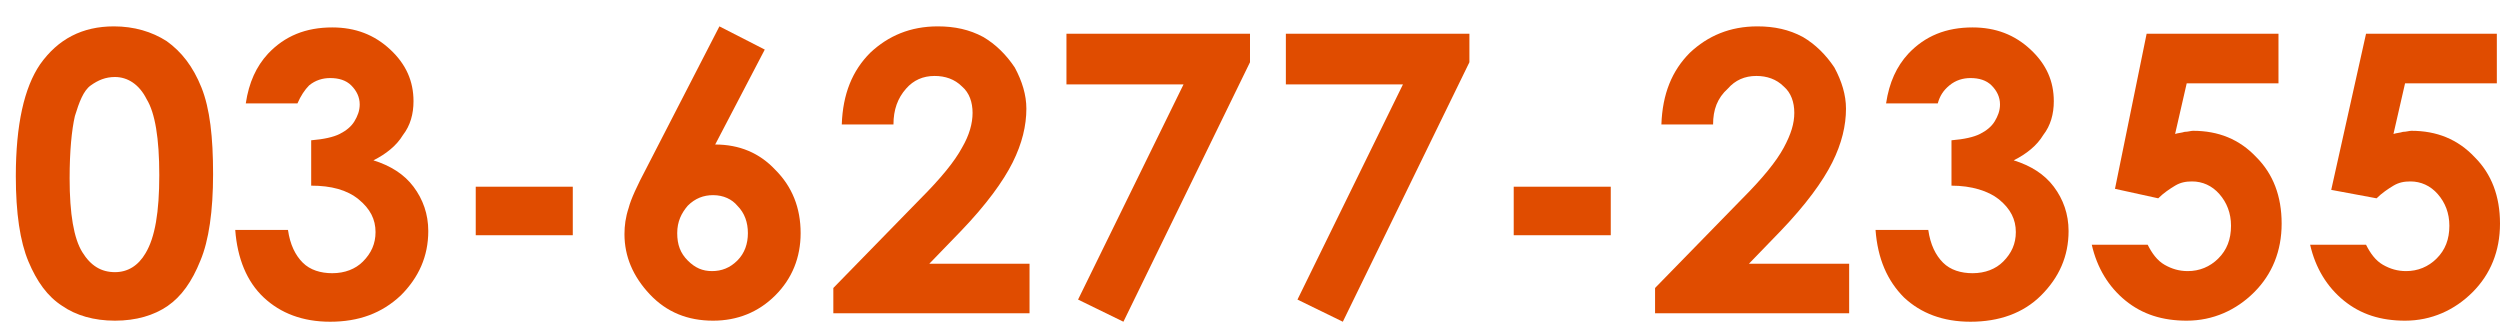
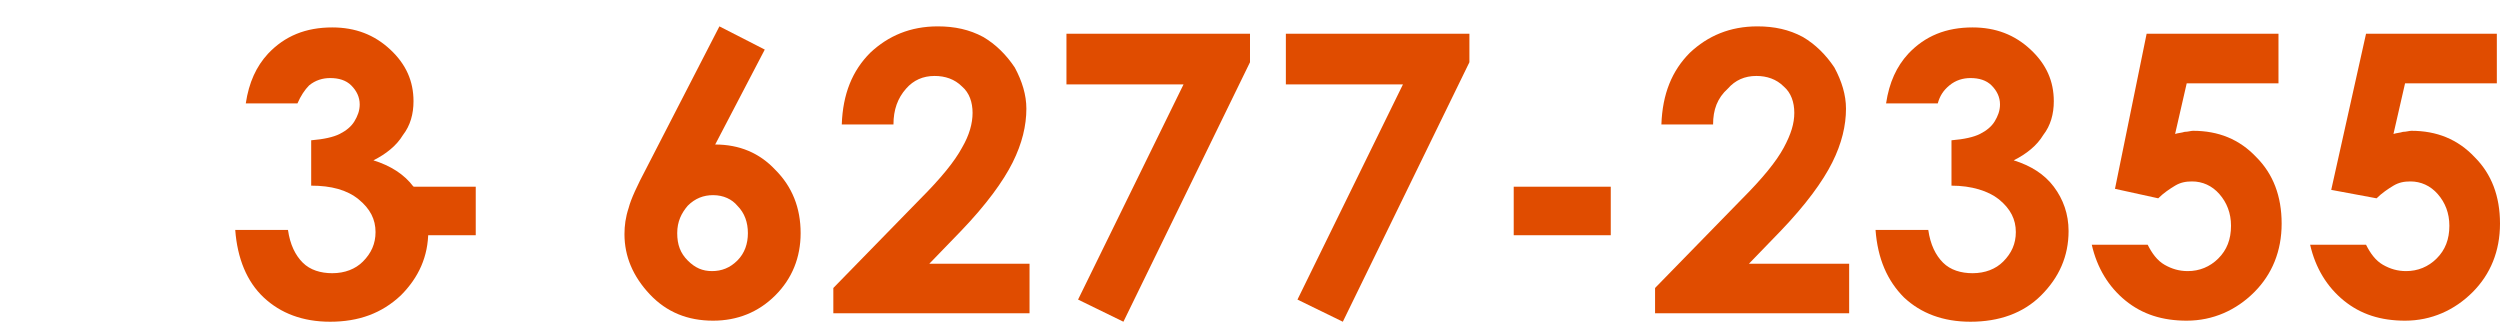
<svg xmlns="http://www.w3.org/2000/svg" version="1.1" id="レイヤー_1" x="0px" y="0px" width="237px" height="31px" viewBox="0 0 237 31" style="enable-background:new 0 0 237 31;" xml:space="preserve">
  <style type="text/css">
	.st0{fill:#E04C00;}
</style>
  <g>
-     <path class="st0" d="M10.8,2.5c1.9,0,3.6,0.5,5,1.4c1.4,1,2.5,2.4,3.3,4.4c0.8,2,1.1,4.7,1.1,8.2c0,3.5-0.4,6.3-1.2,8.2   c-0.8,2-1.8,3.4-3.1,4.3c-1.3,0.9-3,1.4-5,1.4c-2,0-3.7-0.5-5-1.4c-1.4-0.9-2.4-2.3-3.2-4.2c-0.8-1.9-1.2-4.6-1.2-8.1   c0-4.9,0.8-8.4,2.3-10.6C5.5,3.7,7.8,2.5,10.8,2.5z M10.9,7.3c-0.9,0-1.6,0.3-2.3,0.8S7.5,9.7,7.1,11c-0.3,1.3-0.5,3.3-0.5,5.9   c0,3.4,0.4,5.7,1.2,7c0.8,1.3,1.8,1.9,3.1,1.9c1.2,0,2.2-0.6,2.9-1.8c0.9-1.5,1.3-3.9,1.3-7.4c0-3.5-0.4-5.9-1.2-7.2   C13.2,8,12.1,7.3,10.9,7.3z" />
    <path class="st0" d="M28.2,9.8h-4.9c0.3-2,1-3.5,2.1-4.7c1.6-1.7,3.6-2.5,6.1-2.5c2.2,0,4,0.7,5.5,2.1c1.5,1.4,2.2,3,2.2,4.9   c0,1.2-0.3,2.3-1,3.2c-0.6,1-1.6,1.8-2.8,2.4c1.6,0.5,2.9,1.3,3.8,2.5c0.9,1.2,1.4,2.6,1.4,4.2c0,2.4-0.9,4.4-2.6,6.1   c-1.8,1.7-4,2.5-6.7,2.5c-2.6,0-4.7-0.8-6.3-2.3s-2.5-3.7-2.7-6.4h5c0.2,1.4,0.7,2.4,1.4,3.1c0.7,0.7,1.7,1,2.8,1   c1.2,0,2.2-0.4,2.9-1.1c0.8-0.8,1.2-1.7,1.2-2.8c0-1.2-0.5-2.2-1.6-3.1s-2.6-1.3-4.5-1.3v-4.3c1.2-0.1,2.1-0.3,2.7-0.6   c0.6-0.3,1.1-0.7,1.4-1.2c0.3-0.5,0.5-1,0.5-1.6c0-0.7-0.3-1.3-0.8-1.8c-0.5-0.5-1.2-0.7-2-0.7c-0.7,0-1.4,0.2-2,0.7   C28.9,8.5,28.5,9.1,28.2,9.8z" />
-     <path class="st0" d="M45.1,17.7h9.2v4.6h-9.2V17.7z" />
+     <path class="st0" d="M45.1,17.7v4.6h-9.2V17.7z" />
    <path class="st0" d="M68.2,2.5l4.3,2.2l-4.7,9c2.3,0,4.2,0.8,5.7,2.4c1.6,1.6,2.4,3.6,2.4,6c0,2.3-0.8,4.3-2.4,5.9   c-1.6,1.6-3.6,2.4-5.9,2.4c-2.4,0-4.4-0.8-6-2.5c-1.6-1.7-2.4-3.6-2.4-5.7c0-0.8,0.1-1.6,0.4-2.5c0.2-0.8,0.8-2.1,1.7-3.8L68.2,2.5   z M67.6,18.5c-0.9,0-1.7,0.3-2.4,1c-0.6,0.7-1,1.5-1,2.6s0.3,1.9,1,2.6c0.7,0.7,1.4,1,2.3,1c0.9,0,1.7-0.3,2.4-1   c0.7-0.7,1-1.6,1-2.6c0-1-0.3-1.9-1-2.6C69.4,18.9,68.6,18.5,67.6,18.5z" />
    <path class="st0" d="M84.7,11.8h-4.9c0.1-2.9,1-5.1,2.7-6.8c1.7-1.6,3.8-2.5,6.4-2.5c1.6,0,3,0.3,4.3,1c1.2,0.7,2.2,1.7,3,2.9   c0.7,1.3,1.1,2.6,1.1,3.9c0,1.6-0.4,3.3-1.3,5.1c-0.9,1.8-2.5,4-4.9,6.5l-3,3.1h9.5v4.7H79v-2.4l8.2-8.4c2-2,3.3-3.6,4-4.9   c0.7-1.2,1-2.3,1-3.3c0-1-0.3-1.9-1-2.5c-0.7-0.7-1.6-1-2.6-1c-1.1,0-2,0.4-2.7,1.2C85.1,9.3,84.7,10.4,84.7,11.8z" />
    <path class="st0" d="M101.1,3.2h17.4v2.7l-12,24.6l-4.3-2.1l10-20.4h-11.1V3.2z" />
    <path class="st0" d="M121.9,3.2h17.4v2.7l-12,24.6l-4.3-2.1L133,8h-11.1V3.2z" />
    <path class="st0" d="M143.5,17.7h9.2v4.6h-9.2V17.7z" />
    <path class="st0" d="M162.4,11.8h-4.9c0.1-2.9,1-5.1,2.7-6.8c1.7-1.6,3.8-2.5,6.4-2.5c1.6,0,3,0.3,4.3,1c1.2,0.7,2.2,1.7,3,2.9   c0.7,1.3,1.1,2.6,1.1,3.9c0,1.6-0.4,3.3-1.3,5.1c-0.9,1.8-2.5,4-4.9,6.5l-3,3.1h9.5v4.7h-18.4v-2.4l8.2-8.4c2-2,3.3-3.6,4-4.9   s1-2.3,1-3.3c0-1-0.3-1.9-1-2.5c-0.7-0.7-1.6-1-2.6-1c-1.1,0-2,0.4-2.7,1.2C162.8,9.3,162.4,10.4,162.4,11.8z" />
    <path class="st0" d="M183.7,9.8h-4.9c0.3-2,1-3.5,2.1-4.7c1.6-1.7,3.6-2.5,6.1-2.5c2.2,0,4,0.7,5.5,2.1c1.5,1.4,2.2,3,2.2,4.9   c0,1.2-0.3,2.3-1,3.2c-0.6,1-1.6,1.8-2.8,2.4c1.6,0.5,2.9,1.3,3.8,2.5s1.4,2.6,1.4,4.2c0,2.4-0.9,4.4-2.6,6.1s-4,2.5-6.7,2.5   c-2.6,0-4.7-0.8-6.3-2.3c-1.6-1.6-2.5-3.7-2.7-6.4h5c0.2,1.4,0.7,2.4,1.4,3.1c0.7,0.7,1.7,1,2.8,1c1.2,0,2.2-0.4,2.9-1.1   c0.8-0.8,1.2-1.7,1.2-2.8c0-1.2-0.5-2.2-1.6-3.1c-1-0.8-2.6-1.3-4.5-1.3v-4.3c1.2-0.1,2.1-0.3,2.7-0.6c0.6-0.3,1.1-0.7,1.4-1.2   c0.3-0.5,0.5-1,0.5-1.6c0-0.7-0.3-1.3-0.8-1.8c-0.5-0.5-1.2-0.7-2-0.7c-0.7,0-1.4,0.2-2,0.7S183.9,9.1,183.7,9.8z" />
    <path class="st0" d="M203.5,3.2H216v4.7h-8.7l-1.1,4.8c0.3-0.1,0.6-0.1,0.9-0.2c0.3,0,0.6-0.1,0.8-0.1c2.4,0,4.4,0.8,6,2.5   c1.6,1.6,2.4,3.7,2.4,6.3c0,2.6-0.9,4.8-2.6,6.5s-3.9,2.7-6.4,2.7c-2.3,0-4.2-0.6-5.8-1.9c-1.6-1.3-2.7-3.1-3.2-5.3h5.3   c0.4,0.8,0.9,1.5,1.6,1.9c0.7,0.4,1.4,0.6,2.2,0.6c1.1,0,2.1-0.4,2.9-1.2s1.2-1.8,1.2-3.1c0-1.2-0.4-2.2-1.1-3   c-0.7-0.8-1.6-1.2-2.6-1.2c-0.6,0-1.1,0.1-1.6,0.4c-0.5,0.3-1.1,0.7-1.6,1.2l-4.1-0.9L203.5,3.2z" />
    <path class="st0" d="M224.3,3.2h12.4v4.7H228l-1.1,4.8c0.3-0.1,0.6-0.1,0.9-0.2c0.3,0,0.6-0.1,0.8-0.1c2.4,0,4.4,0.8,6,2.5   c1.6,1.6,2.4,3.7,2.4,6.3c0,2.6-0.9,4.8-2.6,6.5s-3.9,2.7-6.4,2.7c-2.3,0-4.2-0.6-5.8-1.9c-1.6-1.3-2.7-3.1-3.2-5.3h5.3   c0.4,0.8,0.9,1.5,1.6,1.9c0.7,0.4,1.4,0.6,2.2,0.6c1.1,0,2.1-0.4,2.9-1.2s1.2-1.8,1.2-3.1c0-1.2-0.4-2.2-1.1-3   c-0.7-0.8-1.6-1.2-2.6-1.2c-0.6,0-1.1,0.1-1.6,0.4c-0.5,0.3-1.1,0.7-1.6,1.2L221,18L224.3,3.2z" />
  </g>
</svg>